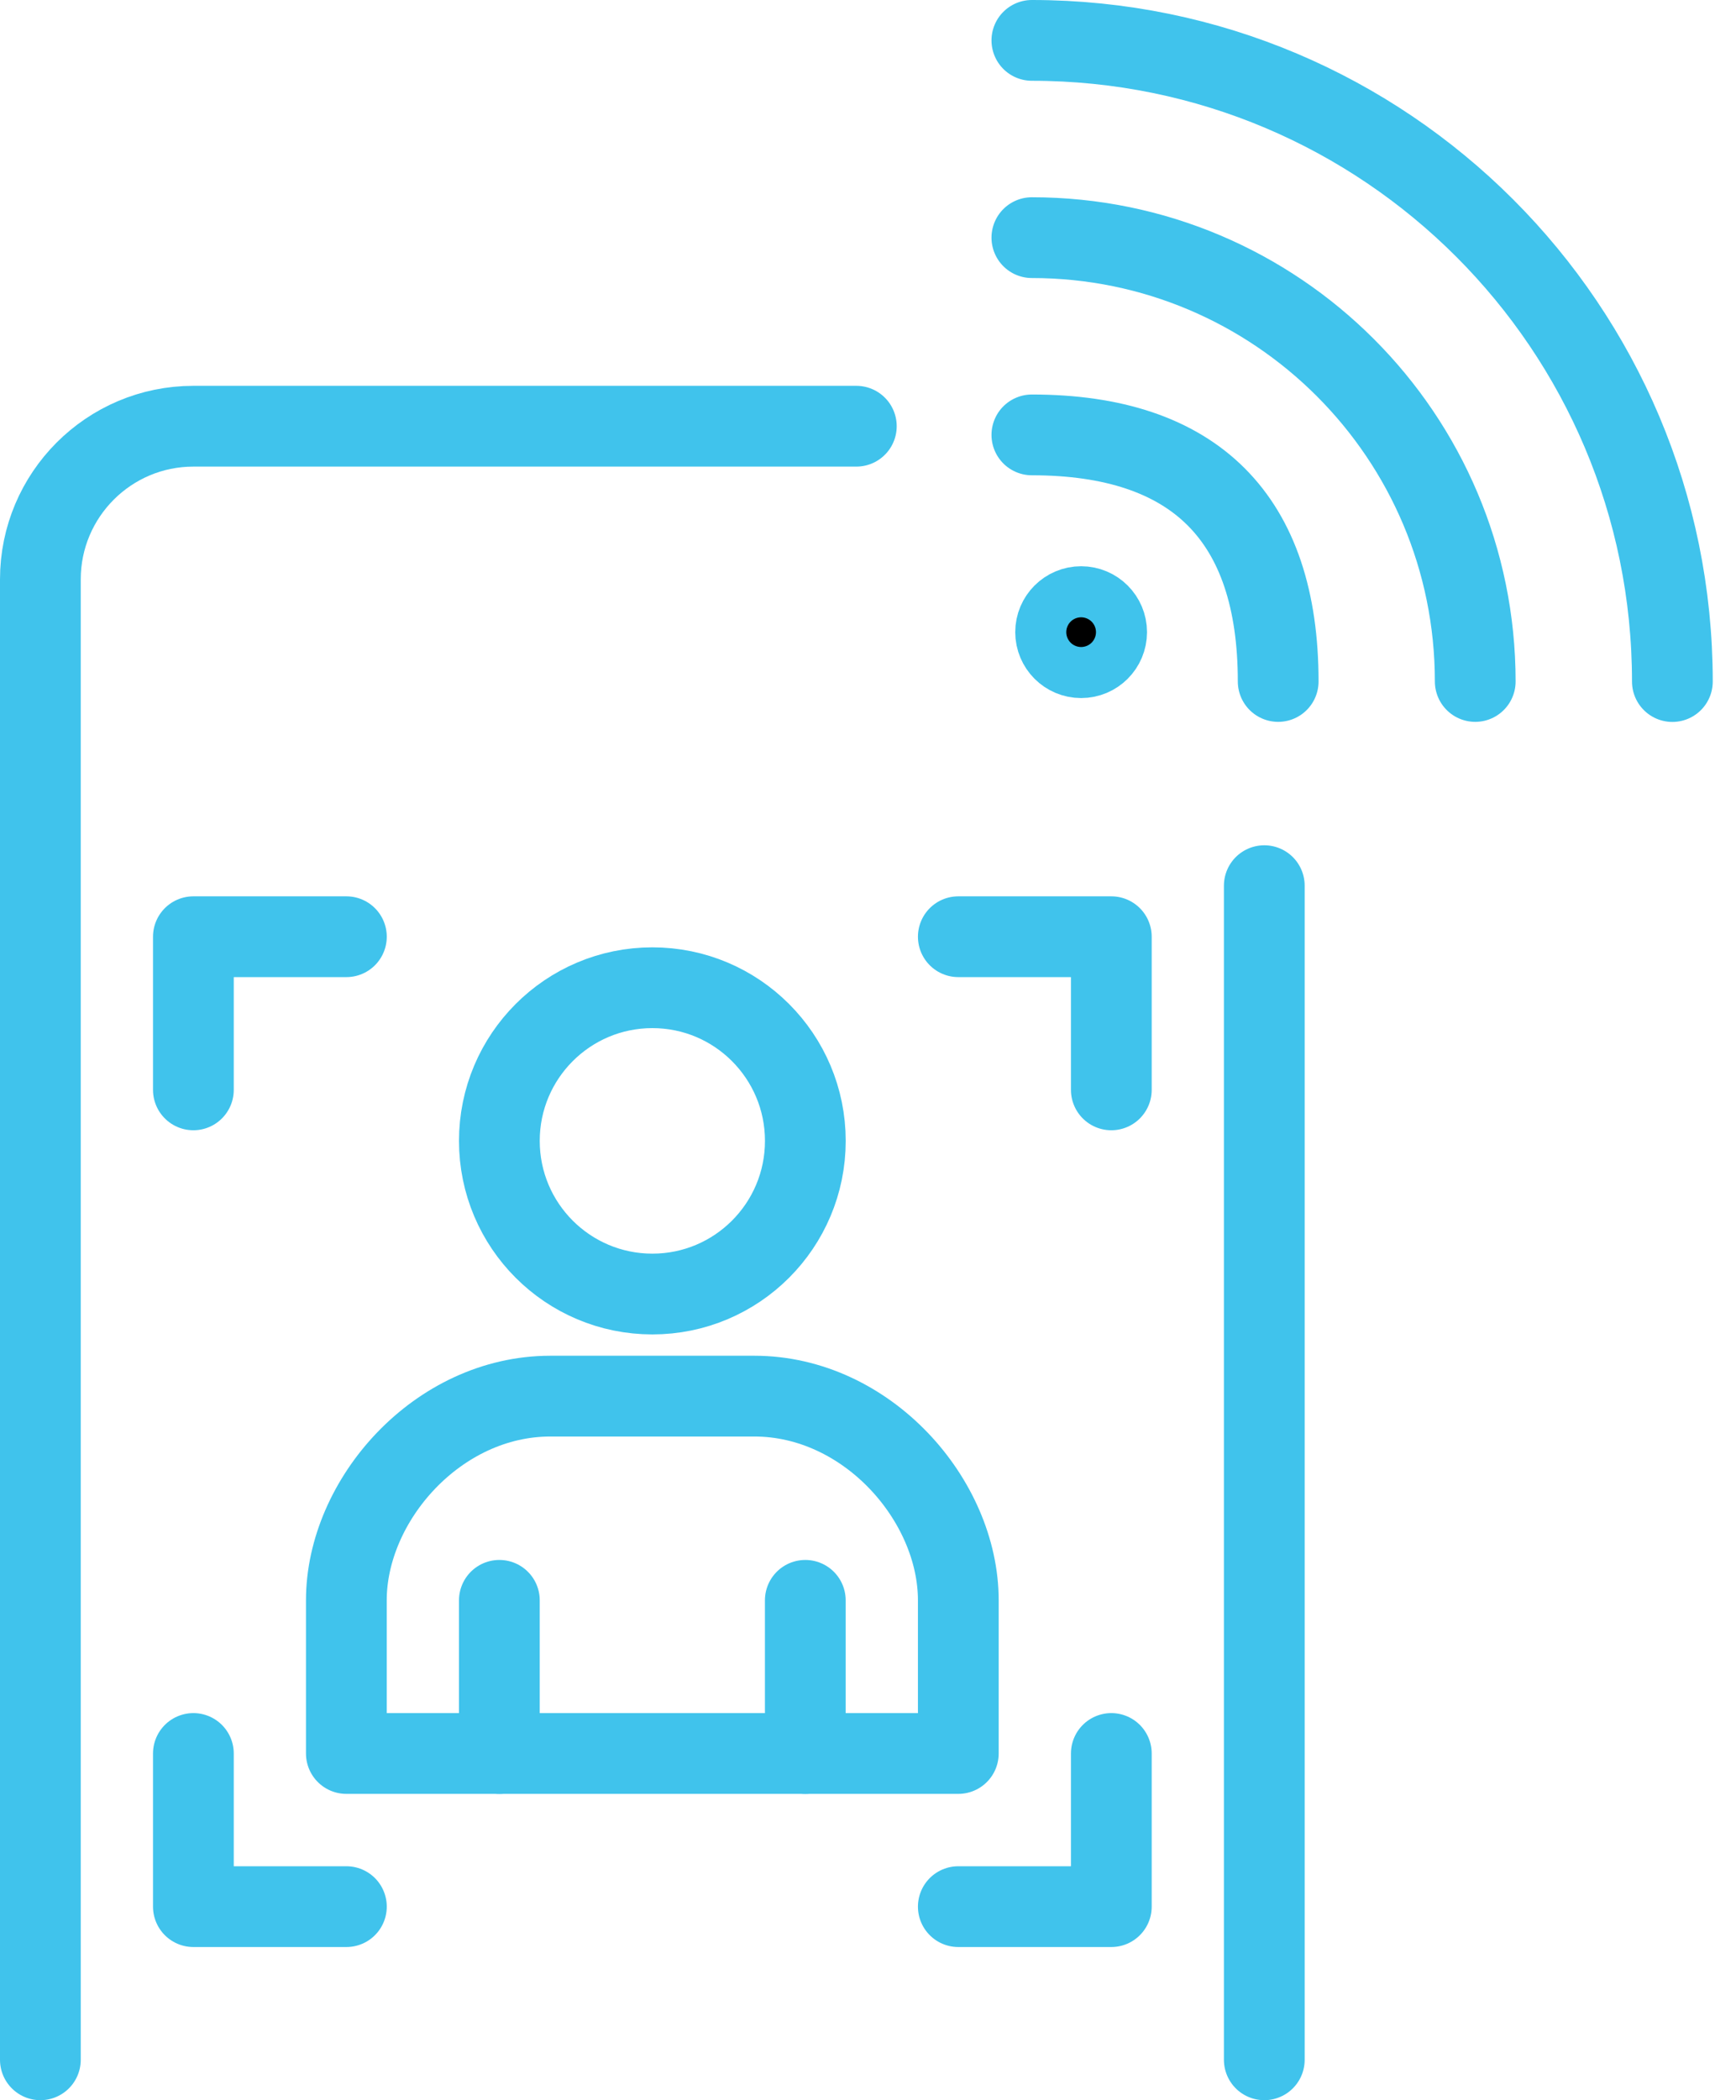
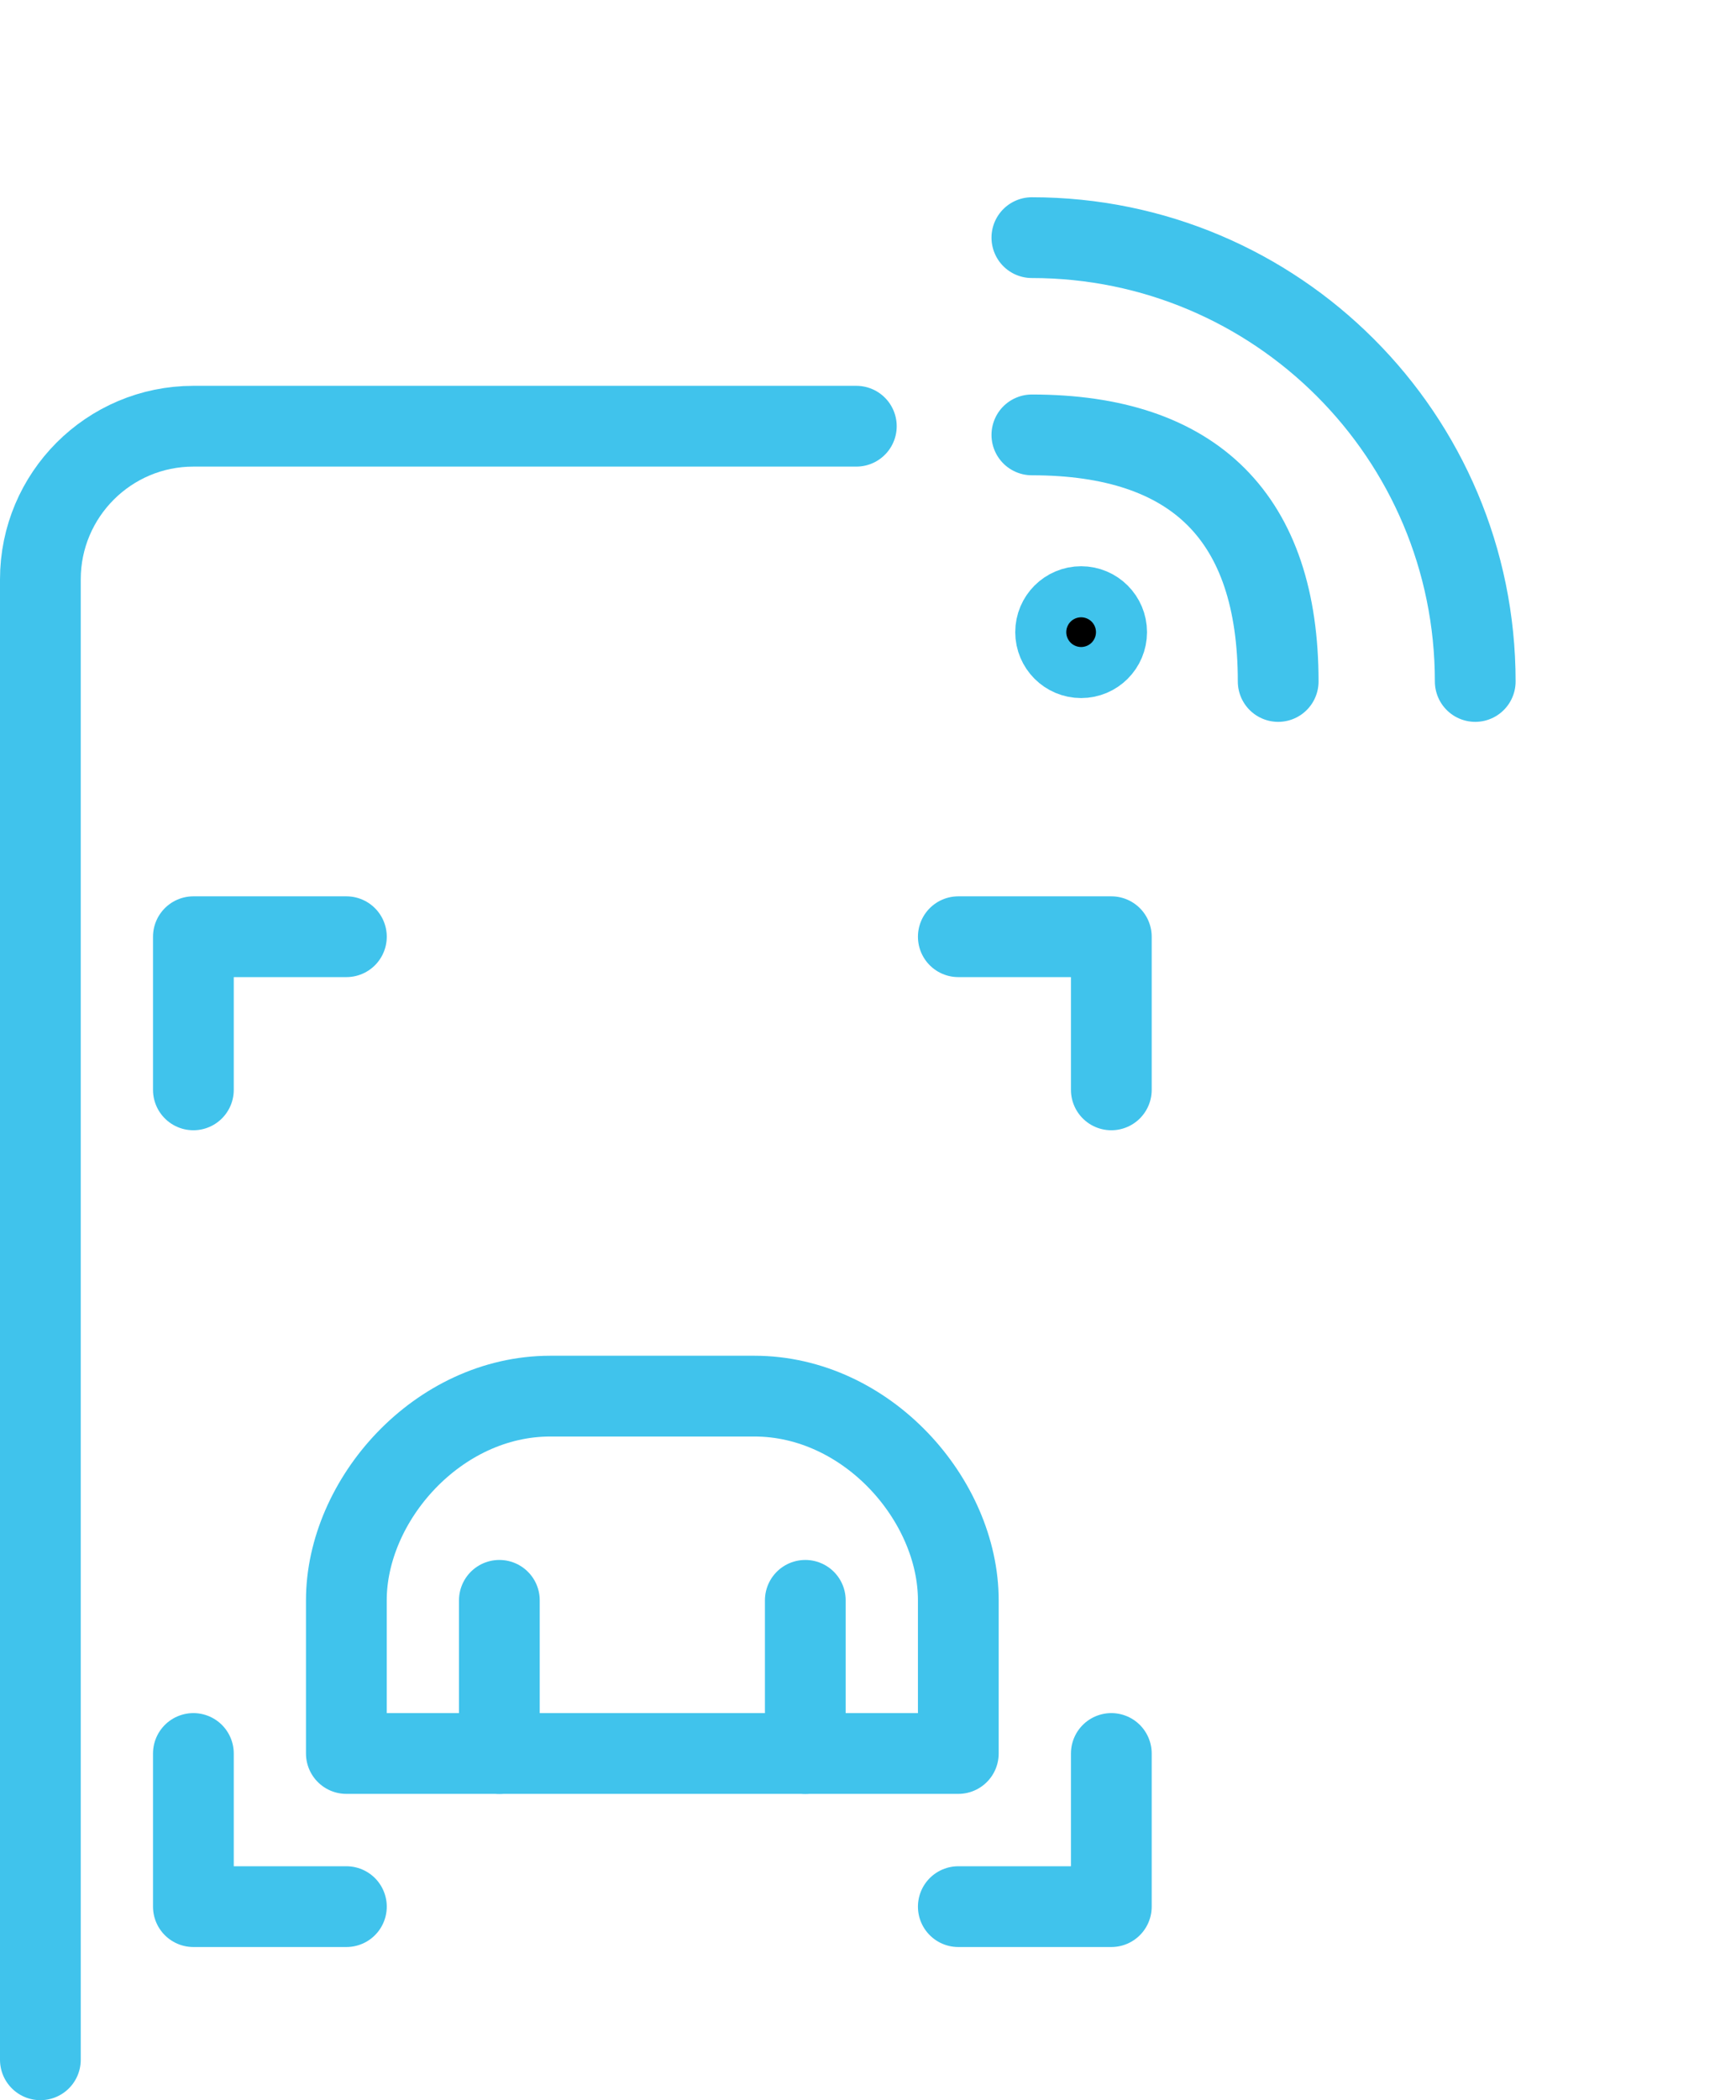
<svg xmlns="http://www.w3.org/2000/svg" width="43" height="52" viewBox="0 0 43 52" fill="none">
  <path d="M1 51V14.345C1 12.252 2.698 10.553 4.79 10.553H21.211" stroke="#40C3EC" stroke-width="2" stroke-linecap="round" stroke-linejoin="round" />
-   <path d="M31.316 21.929V51" stroke="#40C3EC" stroke-width="2" stroke-linecap="round" stroke-linejoin="round" />
  <path d="M8.58 23.193H4.79V26.985" stroke="#40C3EC" stroke-width="2" stroke-linecap="round" stroke-linejoin="round" />
  <path d="M27.527 26.985V23.193H23.737" stroke="#40C3EC" stroke-width="2" stroke-linecap="round" stroke-linejoin="round" />
  <path d="M23.737 47.208H27.527V43.416" stroke="#40C3EC" stroke-width="2" stroke-linecap="round" stroke-linejoin="round" />
  <path d="M4.79 43.416V47.208H8.58" stroke="#40C3EC" stroke-width="2" stroke-linecap="round" stroke-linejoin="round" />
-   <path d="M16.159 32.04C18.252 32.04 19.948 30.343 19.948 28.248C19.948 26.154 18.252 24.456 16.159 24.456C14.066 24.456 12.369 26.154 12.369 28.248C12.369 30.343 14.066 32.04 16.159 32.04Z" stroke="#40C3EC" stroke-width="2" stroke-linecap="round" stroke-linejoin="round" />
  <path d="M23.737 43.416H8.579V39.624C8.579 37.142 10.84 34.568 13.632 34.568H18.684C21.476 34.568 23.737 37.142 23.737 39.624V43.416Z" stroke="#40C3EC" stroke-width="2" stroke-linecap="round" stroke-linejoin="round" />
  <path d="M12.369 39.624V43.416" stroke="#40C3EC" stroke-width="2" stroke-linecap="round" stroke-linejoin="round" />
  <path d="M19.947 39.624V43.416" stroke="#40C3EC" stroke-width="2" stroke-linecap="round" stroke-linejoin="round" />
  <path d="M25.559 10.768C29.603 10.768 31.66 12.828 31.66 16.873" stroke="#40C3EC" stroke-width="2" stroke-linecap="round" stroke-linejoin="round" />
  <path d="M25.559 5.884C31.624 5.884 36.541 10.804 36.541 16.873" stroke="#40C3EC" stroke-width="2" stroke-linecap="round" stroke-linejoin="round" />
-   <path d="M25.559 1C34.32 1 41.424 8.106 41.424 16.875" stroke="#40C3EC" stroke-width="2" stroke-linecap="round" stroke-linejoin="round" />
  <ellipse cx="26.779" cy="15.652" rx="0.632" ry="0.632" fill="black" stroke="#40C3EC" stroke-width="2" stroke-linecap="round" stroke-linejoin="round" />
</svg>